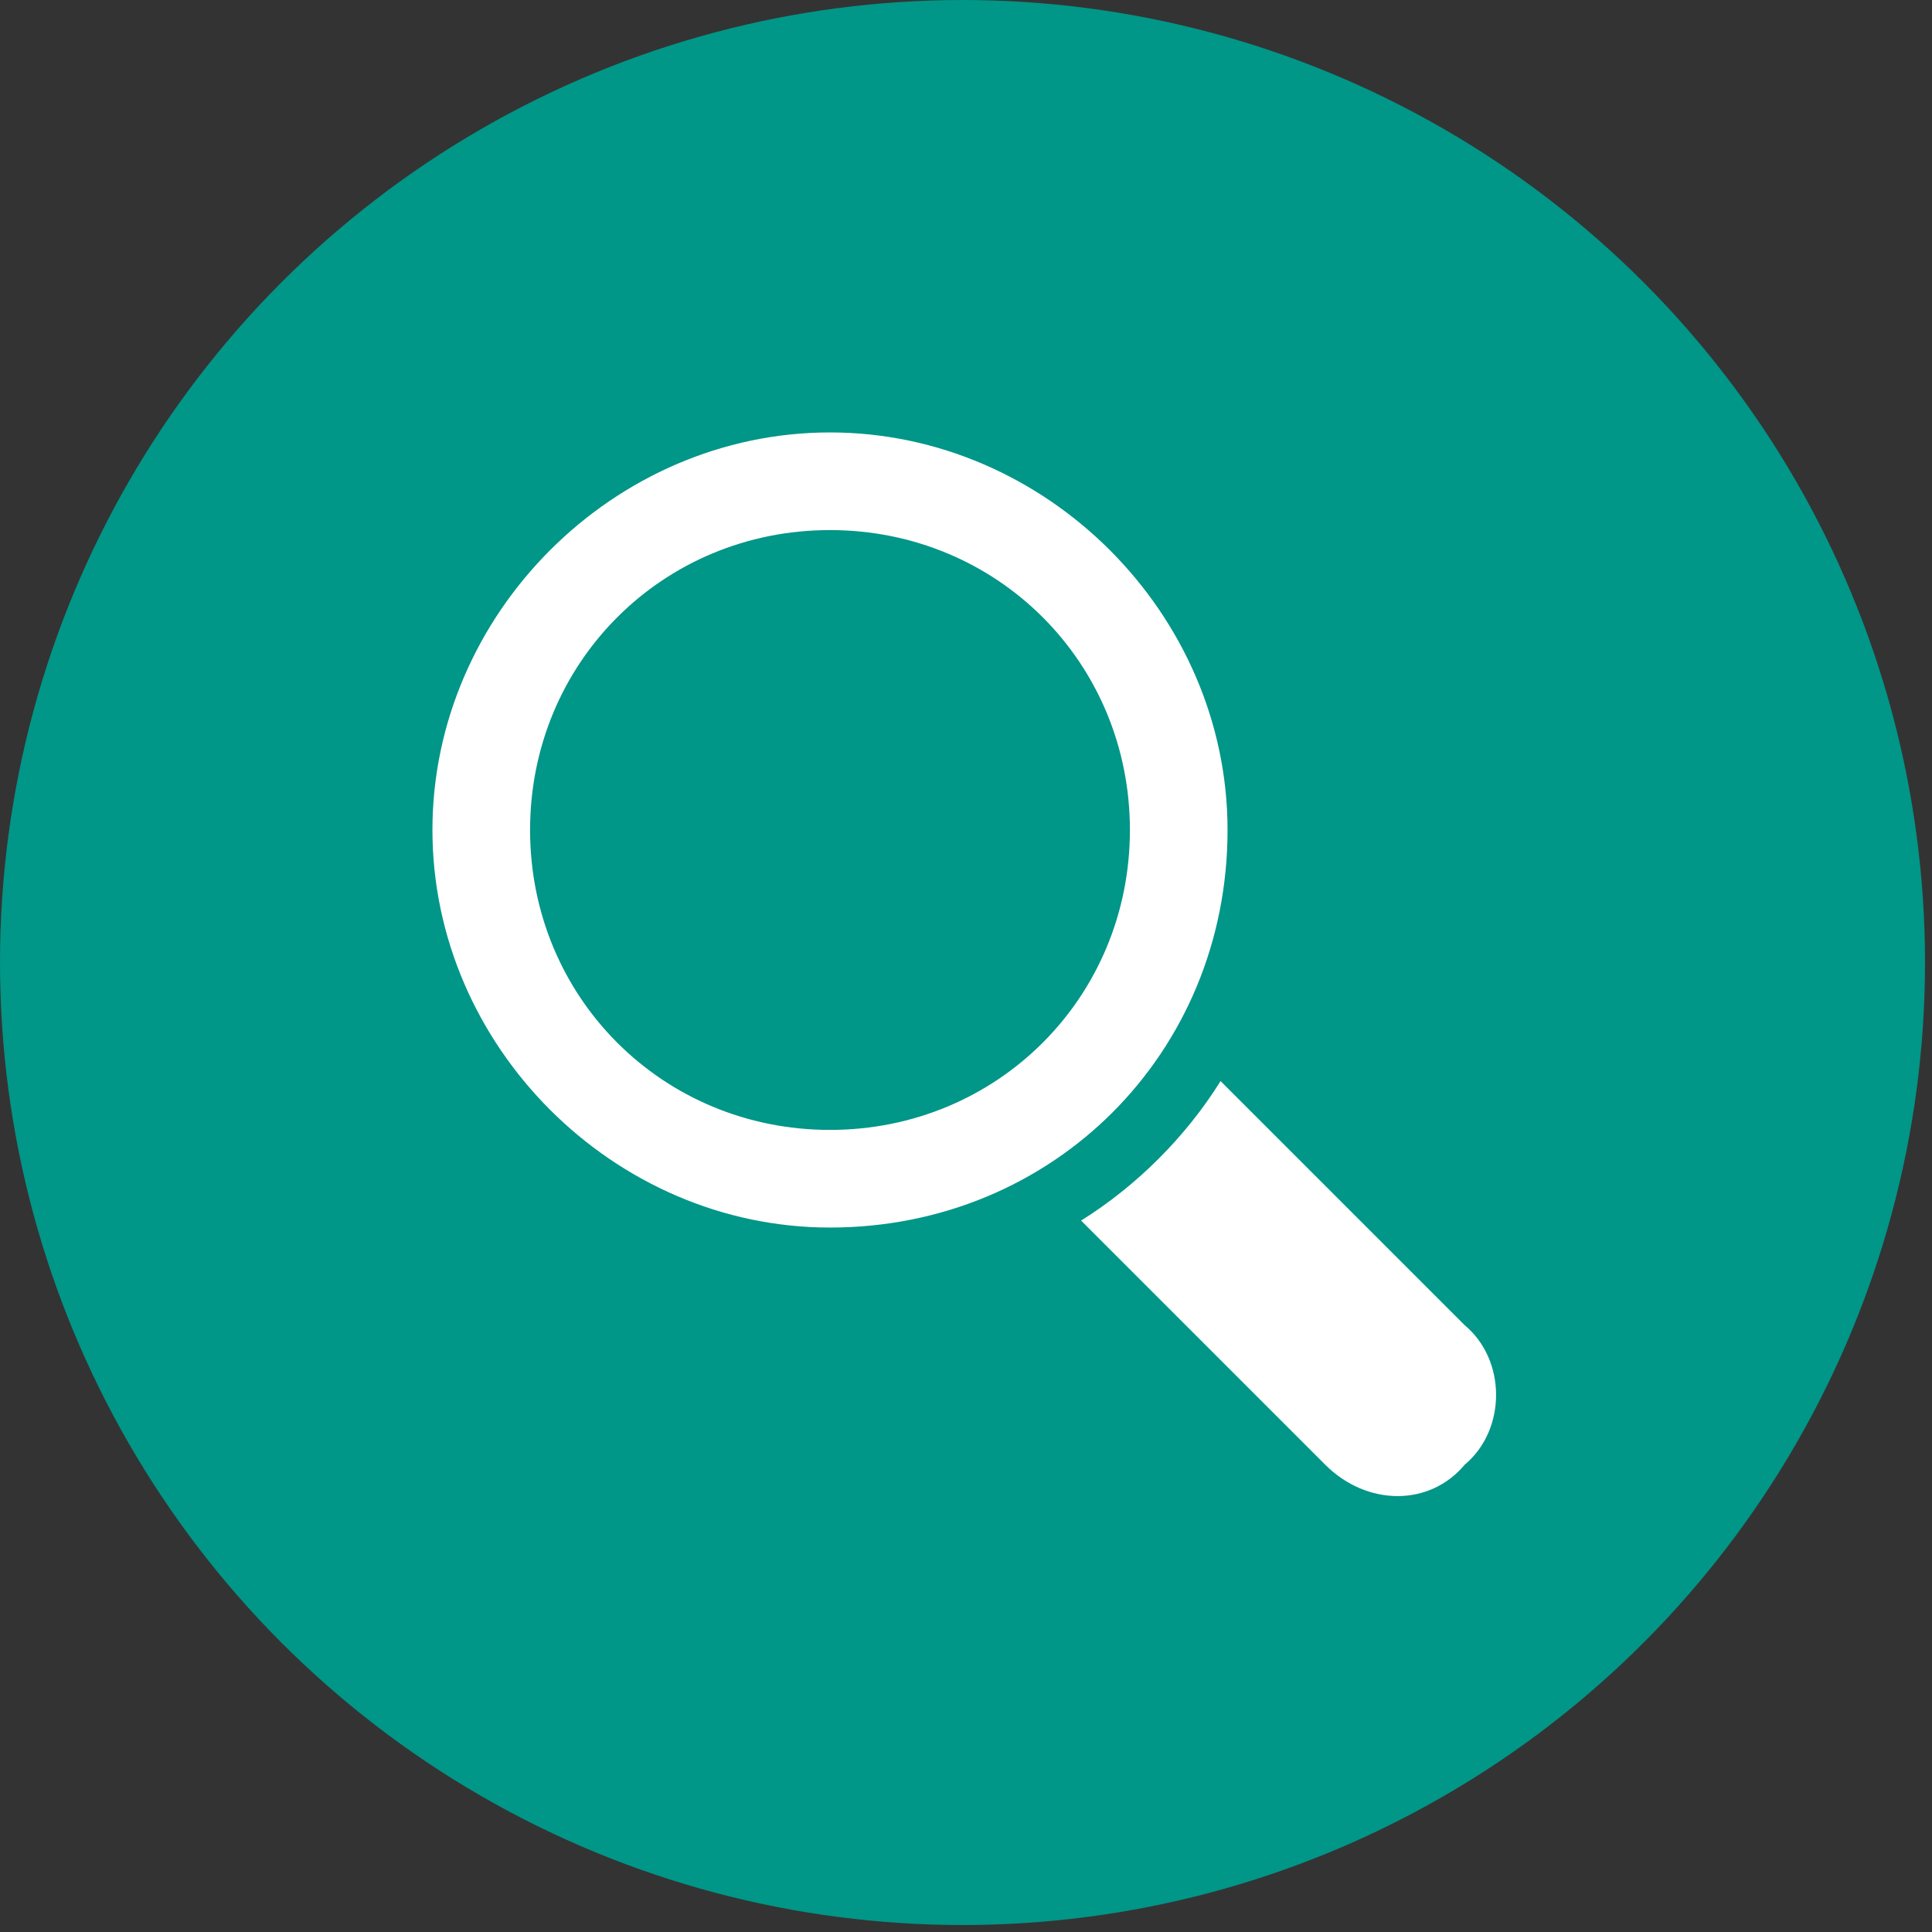
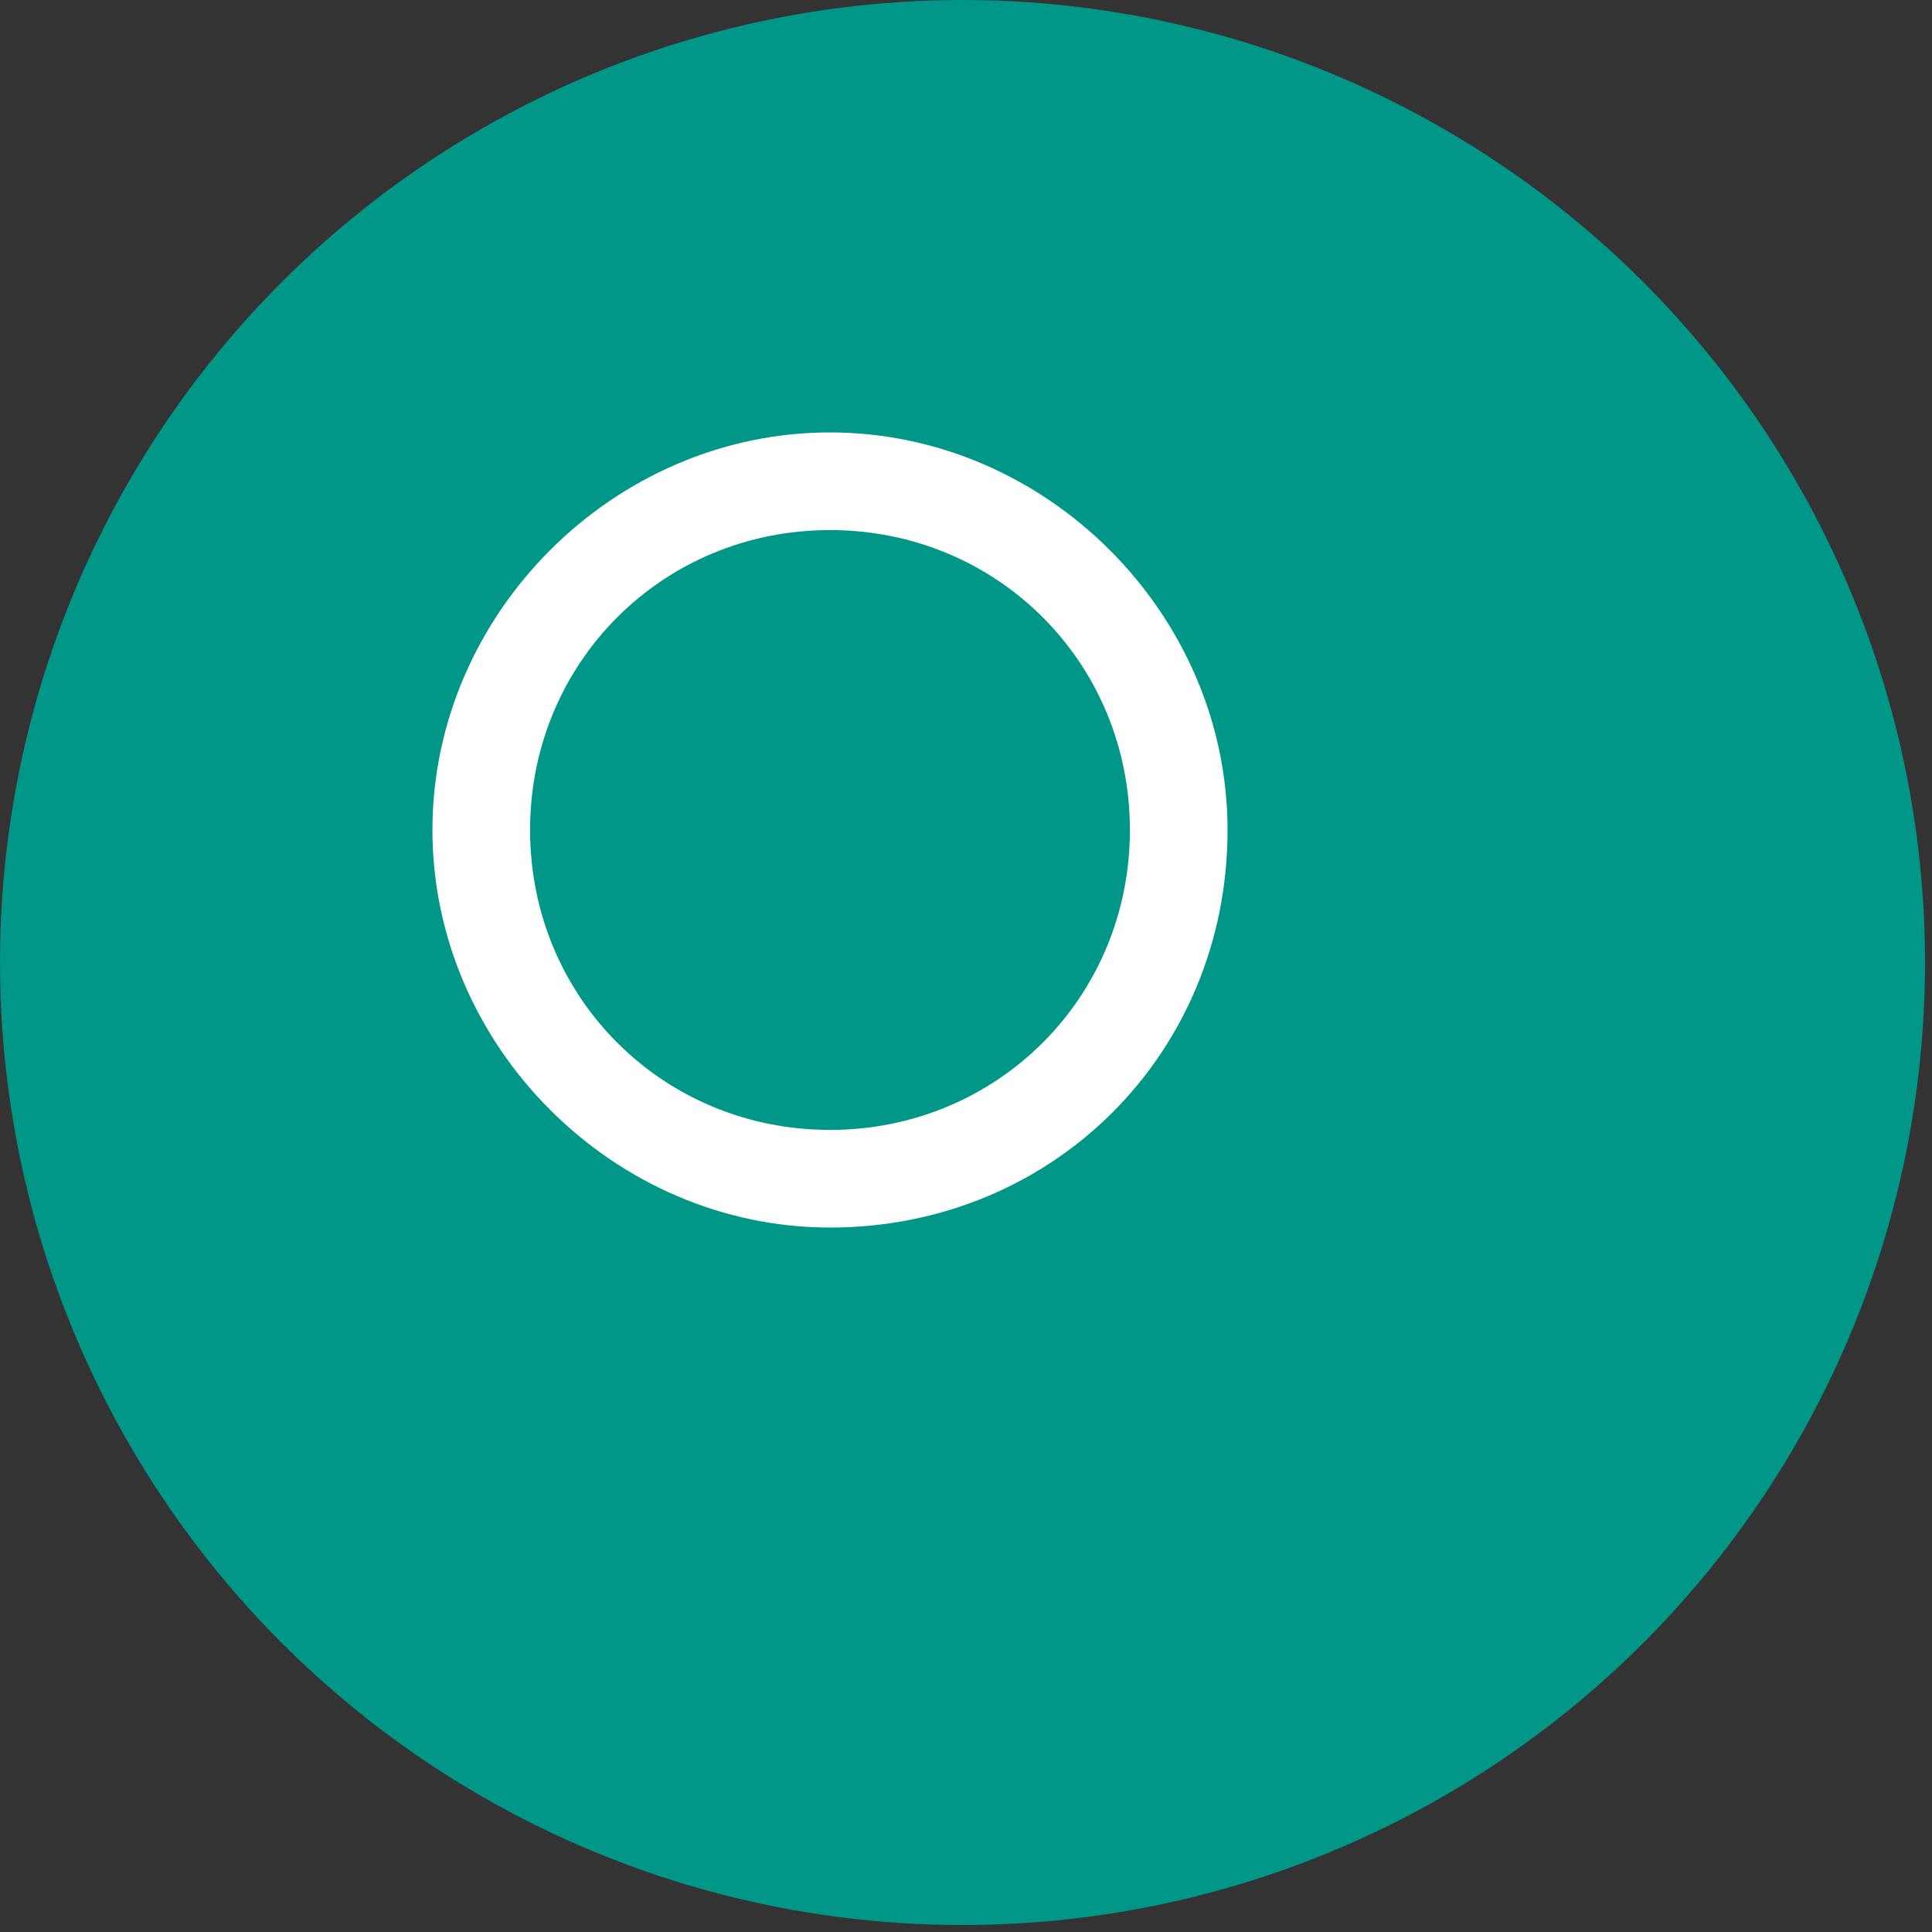
<svg xmlns="http://www.w3.org/2000/svg" version="1.1" id="Layer_1" x="0px" y="0px" viewBox="0 0 27.7 27.7" style="enable-background:new 0 0 27.7 27.7;" xml:space="preserve">
  <rect x="0" y="0" width="27.7" height="27.7" fill="#333333" stroke="none" />
  <style type="text/css">
	.st0{fill:#009688;}
	.st1{fill:#FFFFFF;}
</style>
  <g>
    <circle class="st0" cx="13.8" cy="13.8" r="13.8" />
    <g>
      <g>
        <path class="st1" d="M17.6,11.9c0-3.1-2.6-5.7-5.7-5.7c-3.1,0-5.7,2.6-5.7,5.7s2.6,5.7,5.7,5.7C15.1,17.6,17.6,15.1,17.6,11.9z      M11.9,16.2c-2.4,0-4.3-1.9-4.3-4.3c0-2.4,1.9-4.3,4.3-4.3c2.4,0,4.3,1.9,4.3,4.3C16.2,14.3,14.3,16.2,11.9,16.2z" />
-         <path class="st1" d="M21,19l-3.5-3.5c-0.5,0.8-1.2,1.5-2,2L19,21c0.6,0.6,1.5,0.6,2,0C21.6,20.5,21.6,19.5,21,19z" />
      </g>
    </g>
  </g>
</svg>